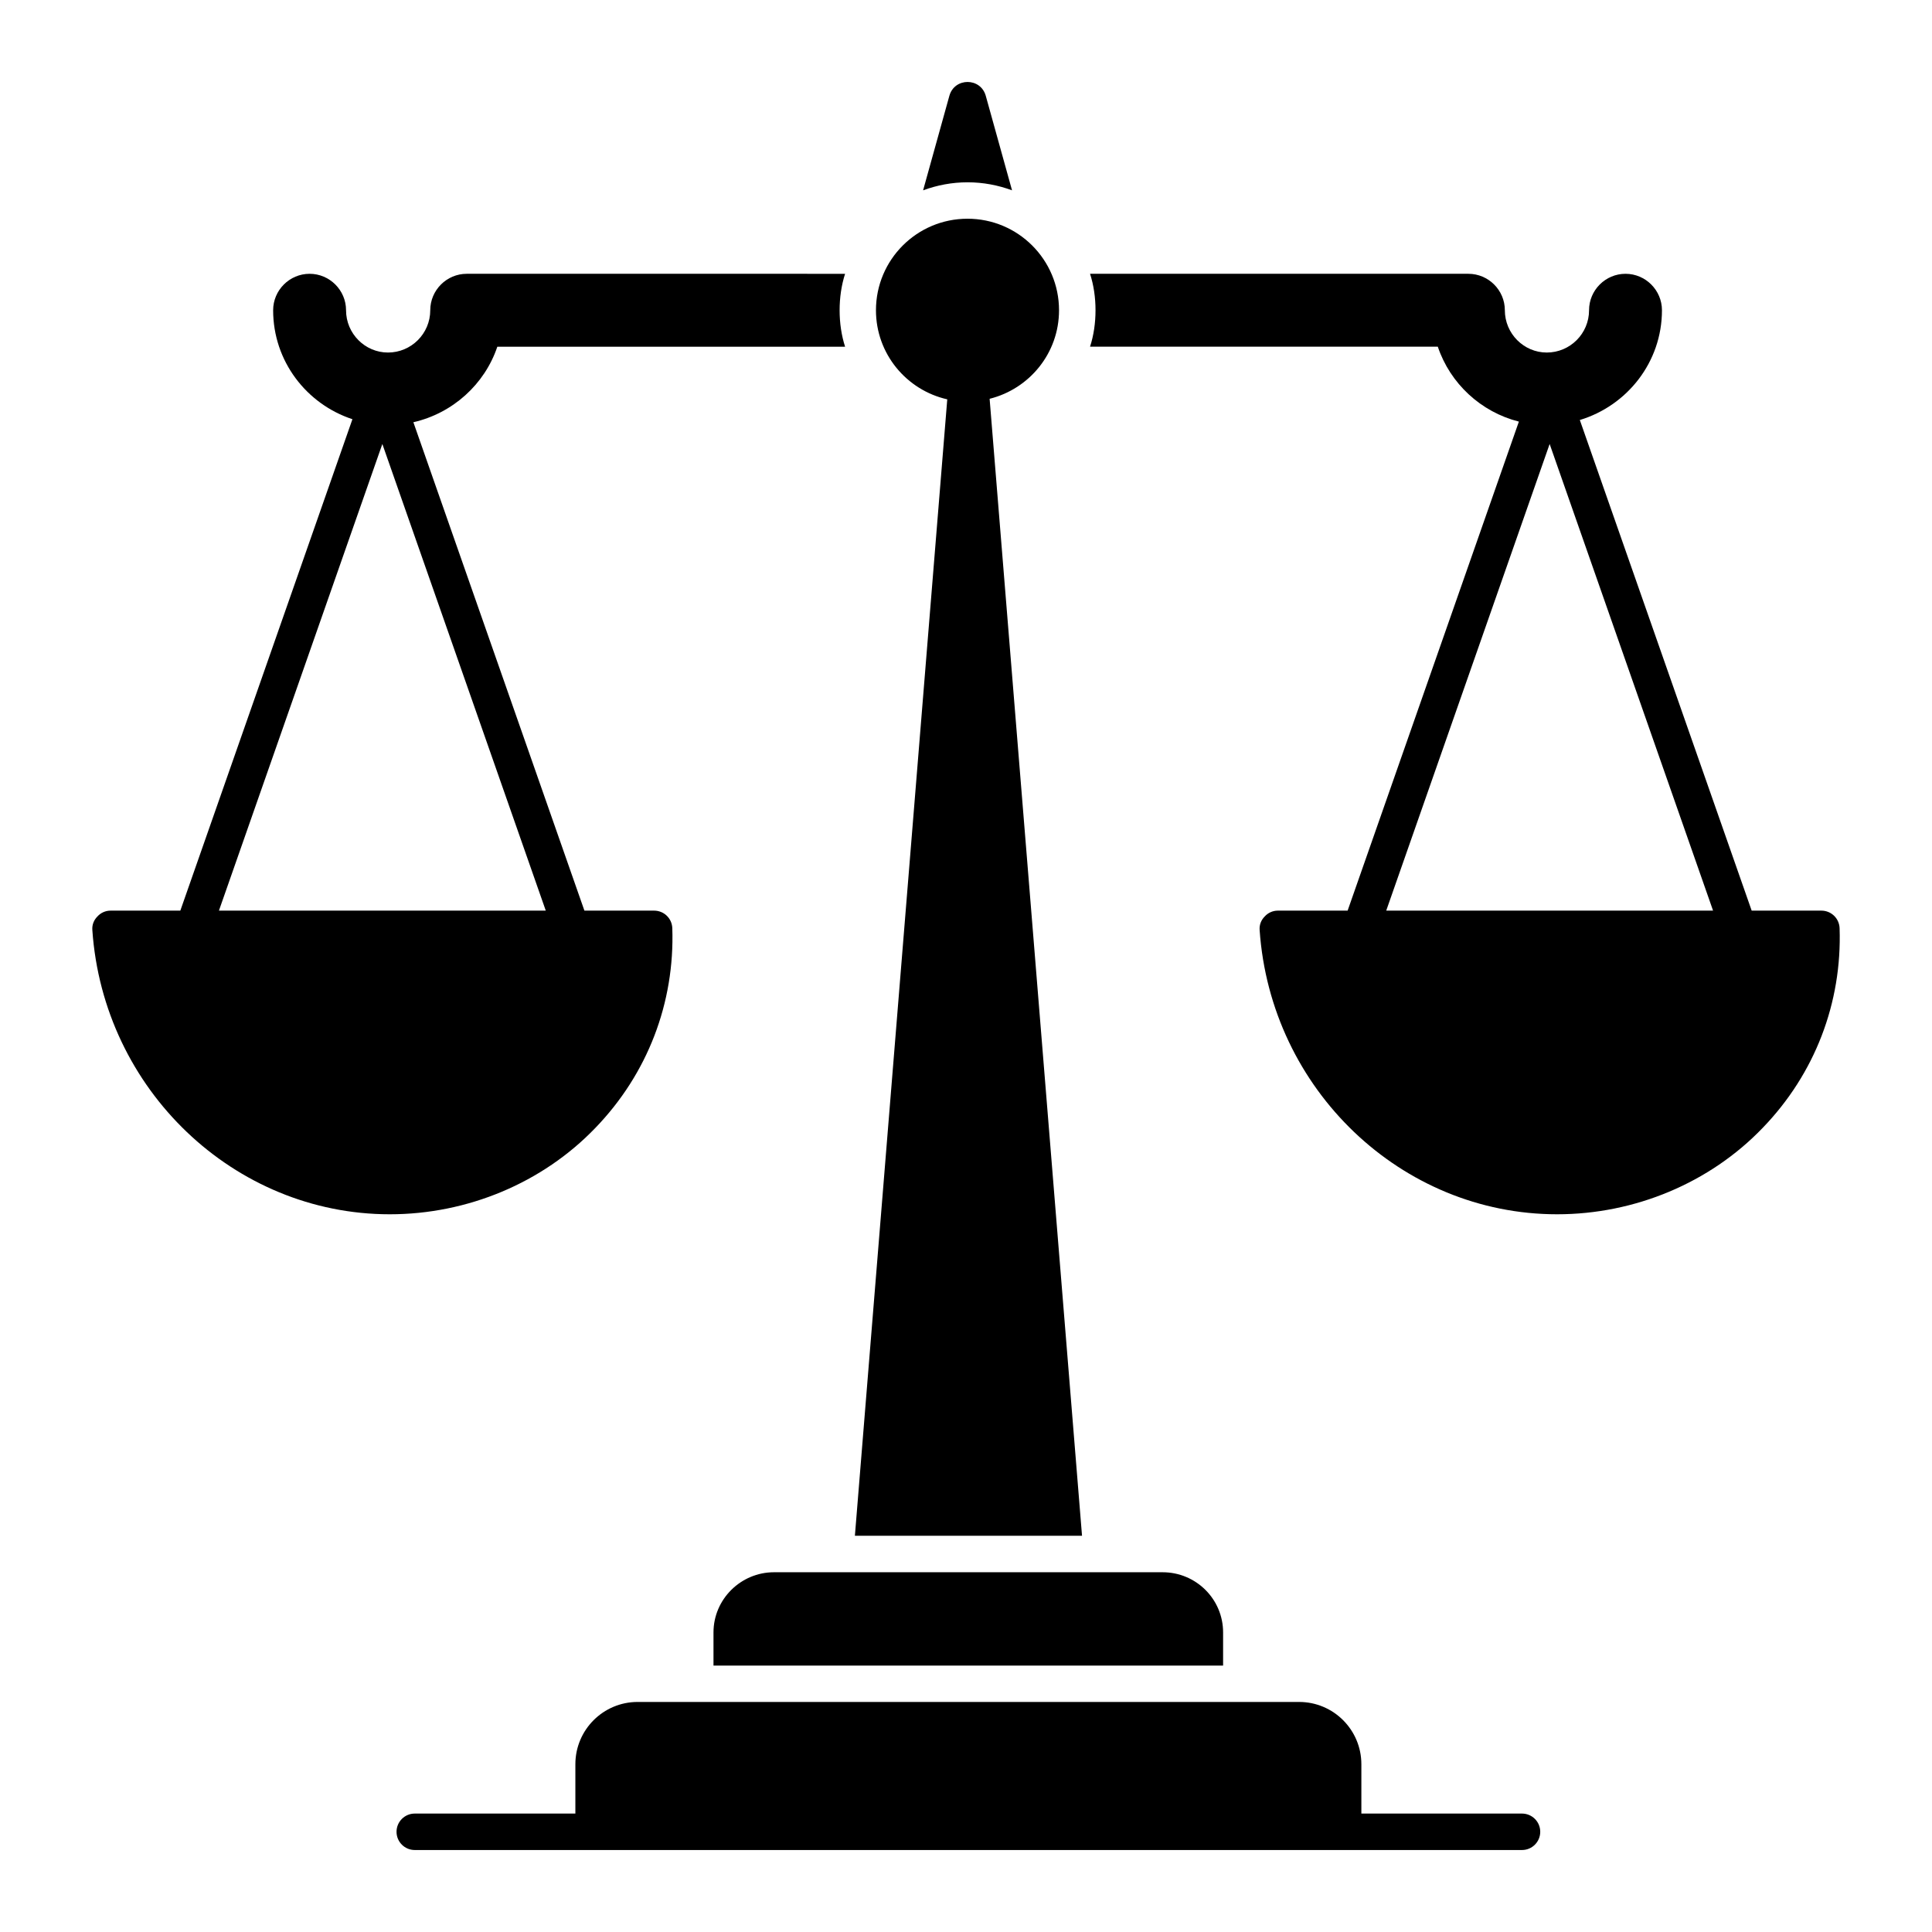
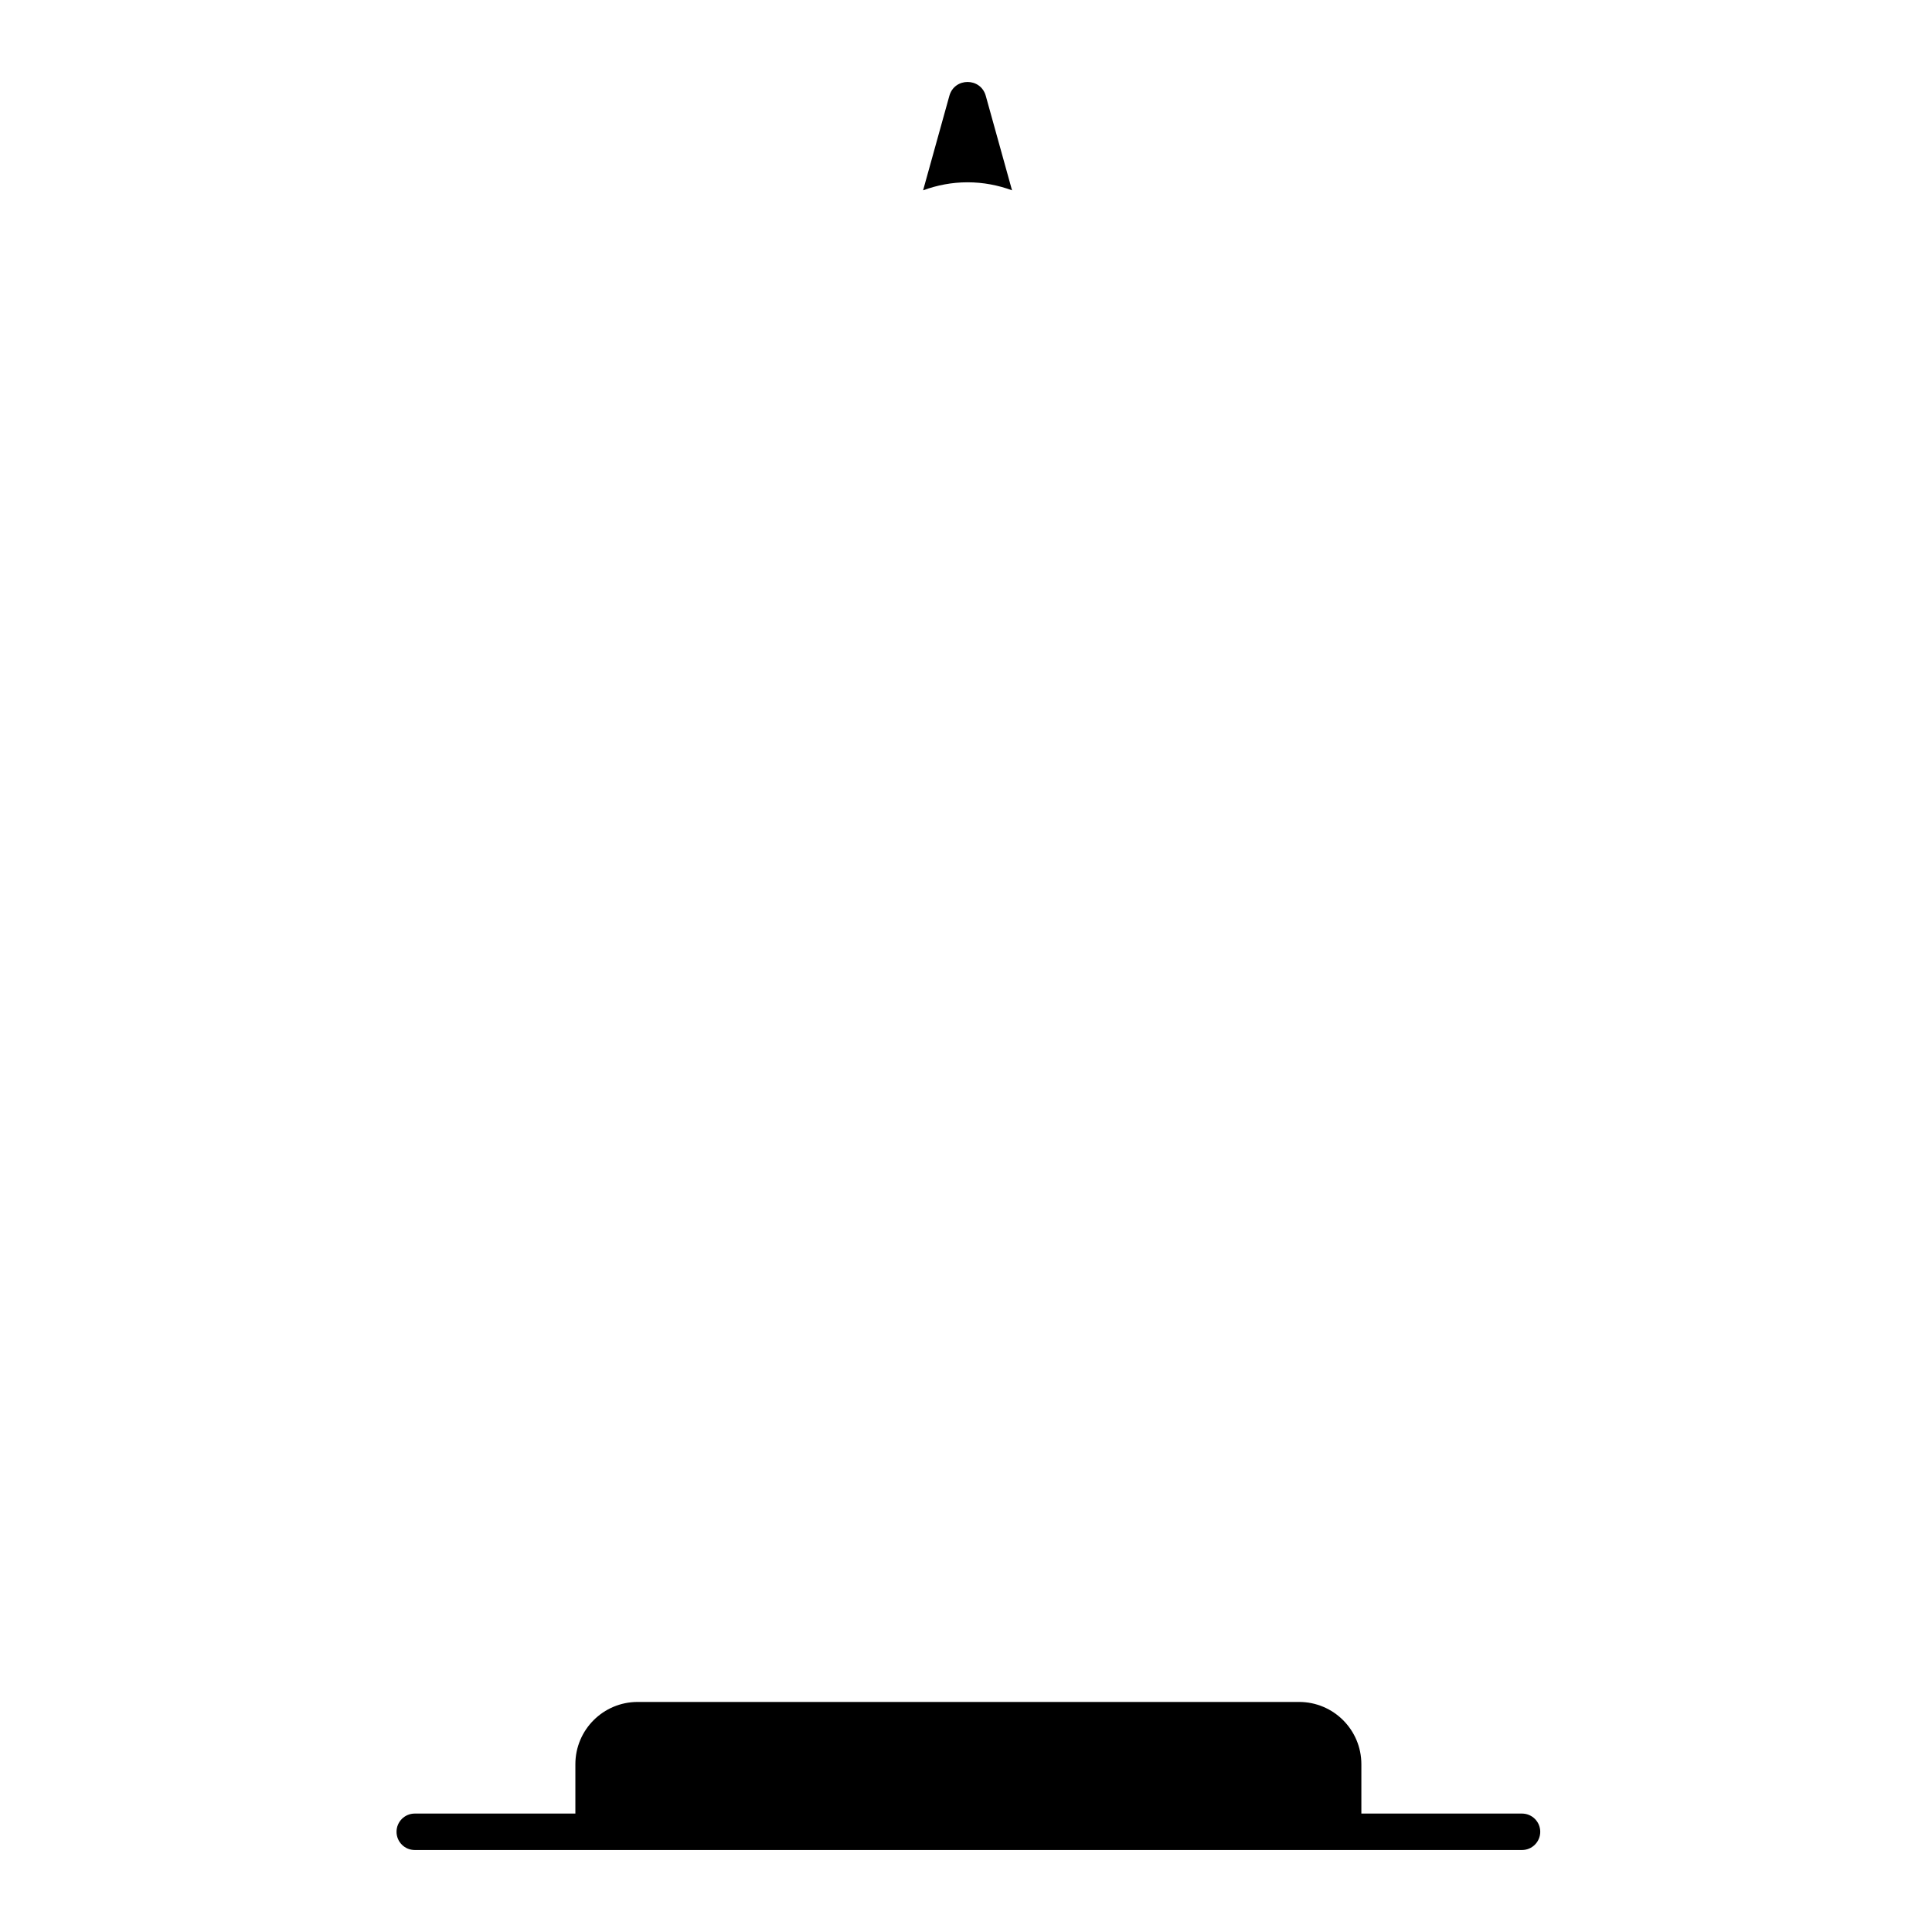
<svg xmlns="http://www.w3.org/2000/svg" version="1.1" id="Layer_1" x="0px" y="0px" viewBox="0 0 53 53" style="enable-background:new 0 0 53 53;" xml:space="preserve">
  <g>
    <path d="M27.763,5.221l-0.72-2.59c-0.14-0.51-0.86-0.51-1,0l-0.72,2.59   c0.38-0.14,0.79-0.22,1.22-0.22S27.383,5.081,27.763,5.221z" />
-     <path d="M29.683,42.131l-2.535-31.191c1.092-0.272,1.904-1.252,1.904-2.429   c0-1.387-1.124-2.511-2.511-2.511c-1.387,0-2.511,1.124-2.511,2.511   c0,1.195,0.837,2.191,1.956,2.444l-2.534,31.175H29.683z" />
-     <path d="M19.573,44.781v0.91h13.98v-0.91c0-0.91-0.74-1.65-1.66-1.65H21.233   C20.323,43.131,19.573,43.871,19.573,44.781z" />
    <path d="M41.752,49.751h-4.406v-1.353c0-0.944-0.765-1.709-1.709-1.709h-18.144   c-0.944,0-1.709,0.765-1.709,1.709v1.353h-4.406c-0.276,0-0.5,0.224-0.5,0.5   s0.224,0.5,0.5,0.5h30.375c0.276,0,0.5-0.224,0.5-0.5S42.029,49.751,41.752,49.751z" />
-     <path d="M18.443,25.461c-0.01-0.27-0.23-0.48-0.5-0.48h-1.911l-4.692-13.398   c1.078-0.246,1.956-1.039,2.303-2.072h9.54c-0.1-0.31-0.15-0.65-0.15-1   c0-0.35,0.05-0.69,0.15-1H12.803c-0.55,0-1,0.45-1,1   c0,0.64-0.52,1.16-1.16,1.16c-0.63,0-1.15-0.52-1.15-1.16   c0-0.55-0.45-1-1-1s-1,0.45-1,1c0,1.398,0.916,2.575,2.175,2.989L4.947,24.981H3.033   c-0.14,0-0.27,0.06-0.36,0.16c-0.1,0.1-0.15,0.23-0.14,0.37   c0.3,4.38,3.89,7.8,8.16,7.8c2.13,0,4.19-0.86,5.64-2.37   C17.763,29.461,18.513,27.511,18.443,25.461z M6.006,24.981l4.483-12.801   l4.483,12.801H6.006z" />
-     <path d="M49.964,24.981h-1.911l-4.714-13.459c1.298-0.393,2.253-1.588,2.253-3.011   c0-0.55-0.45-1-1-1c-0.55,0-1,0.45-1,1c0,0.64-0.52,1.16-1.16,1.16   c-0.63,0-1.15-0.52-1.15-1.16c0-0.55-0.45-1-1-1H29.903   c0.1,0.31,0.15,0.65,0.15,1c0,0.35-0.05,0.69-0.15,1h9.54   c0.34,1.011,1.181,1.791,2.224,2.055l-4.698,13.415h-1.914   c-0.14,0-0.27,0.06-0.36,0.16c-0.1,0.1-0.15,0.23-0.14,0.37   c0.3,4.38,3.89,7.8,8.16,7.8c2.13,0,4.19-0.86,5.64-2.37   c1.43-1.48,2.18-3.43,2.11-5.48C50.454,25.191,50.234,24.981,49.964,24.981   z M38.028,24.981l4.483-12.801l4.483,12.801H38.028z" />
  </g>
</svg>